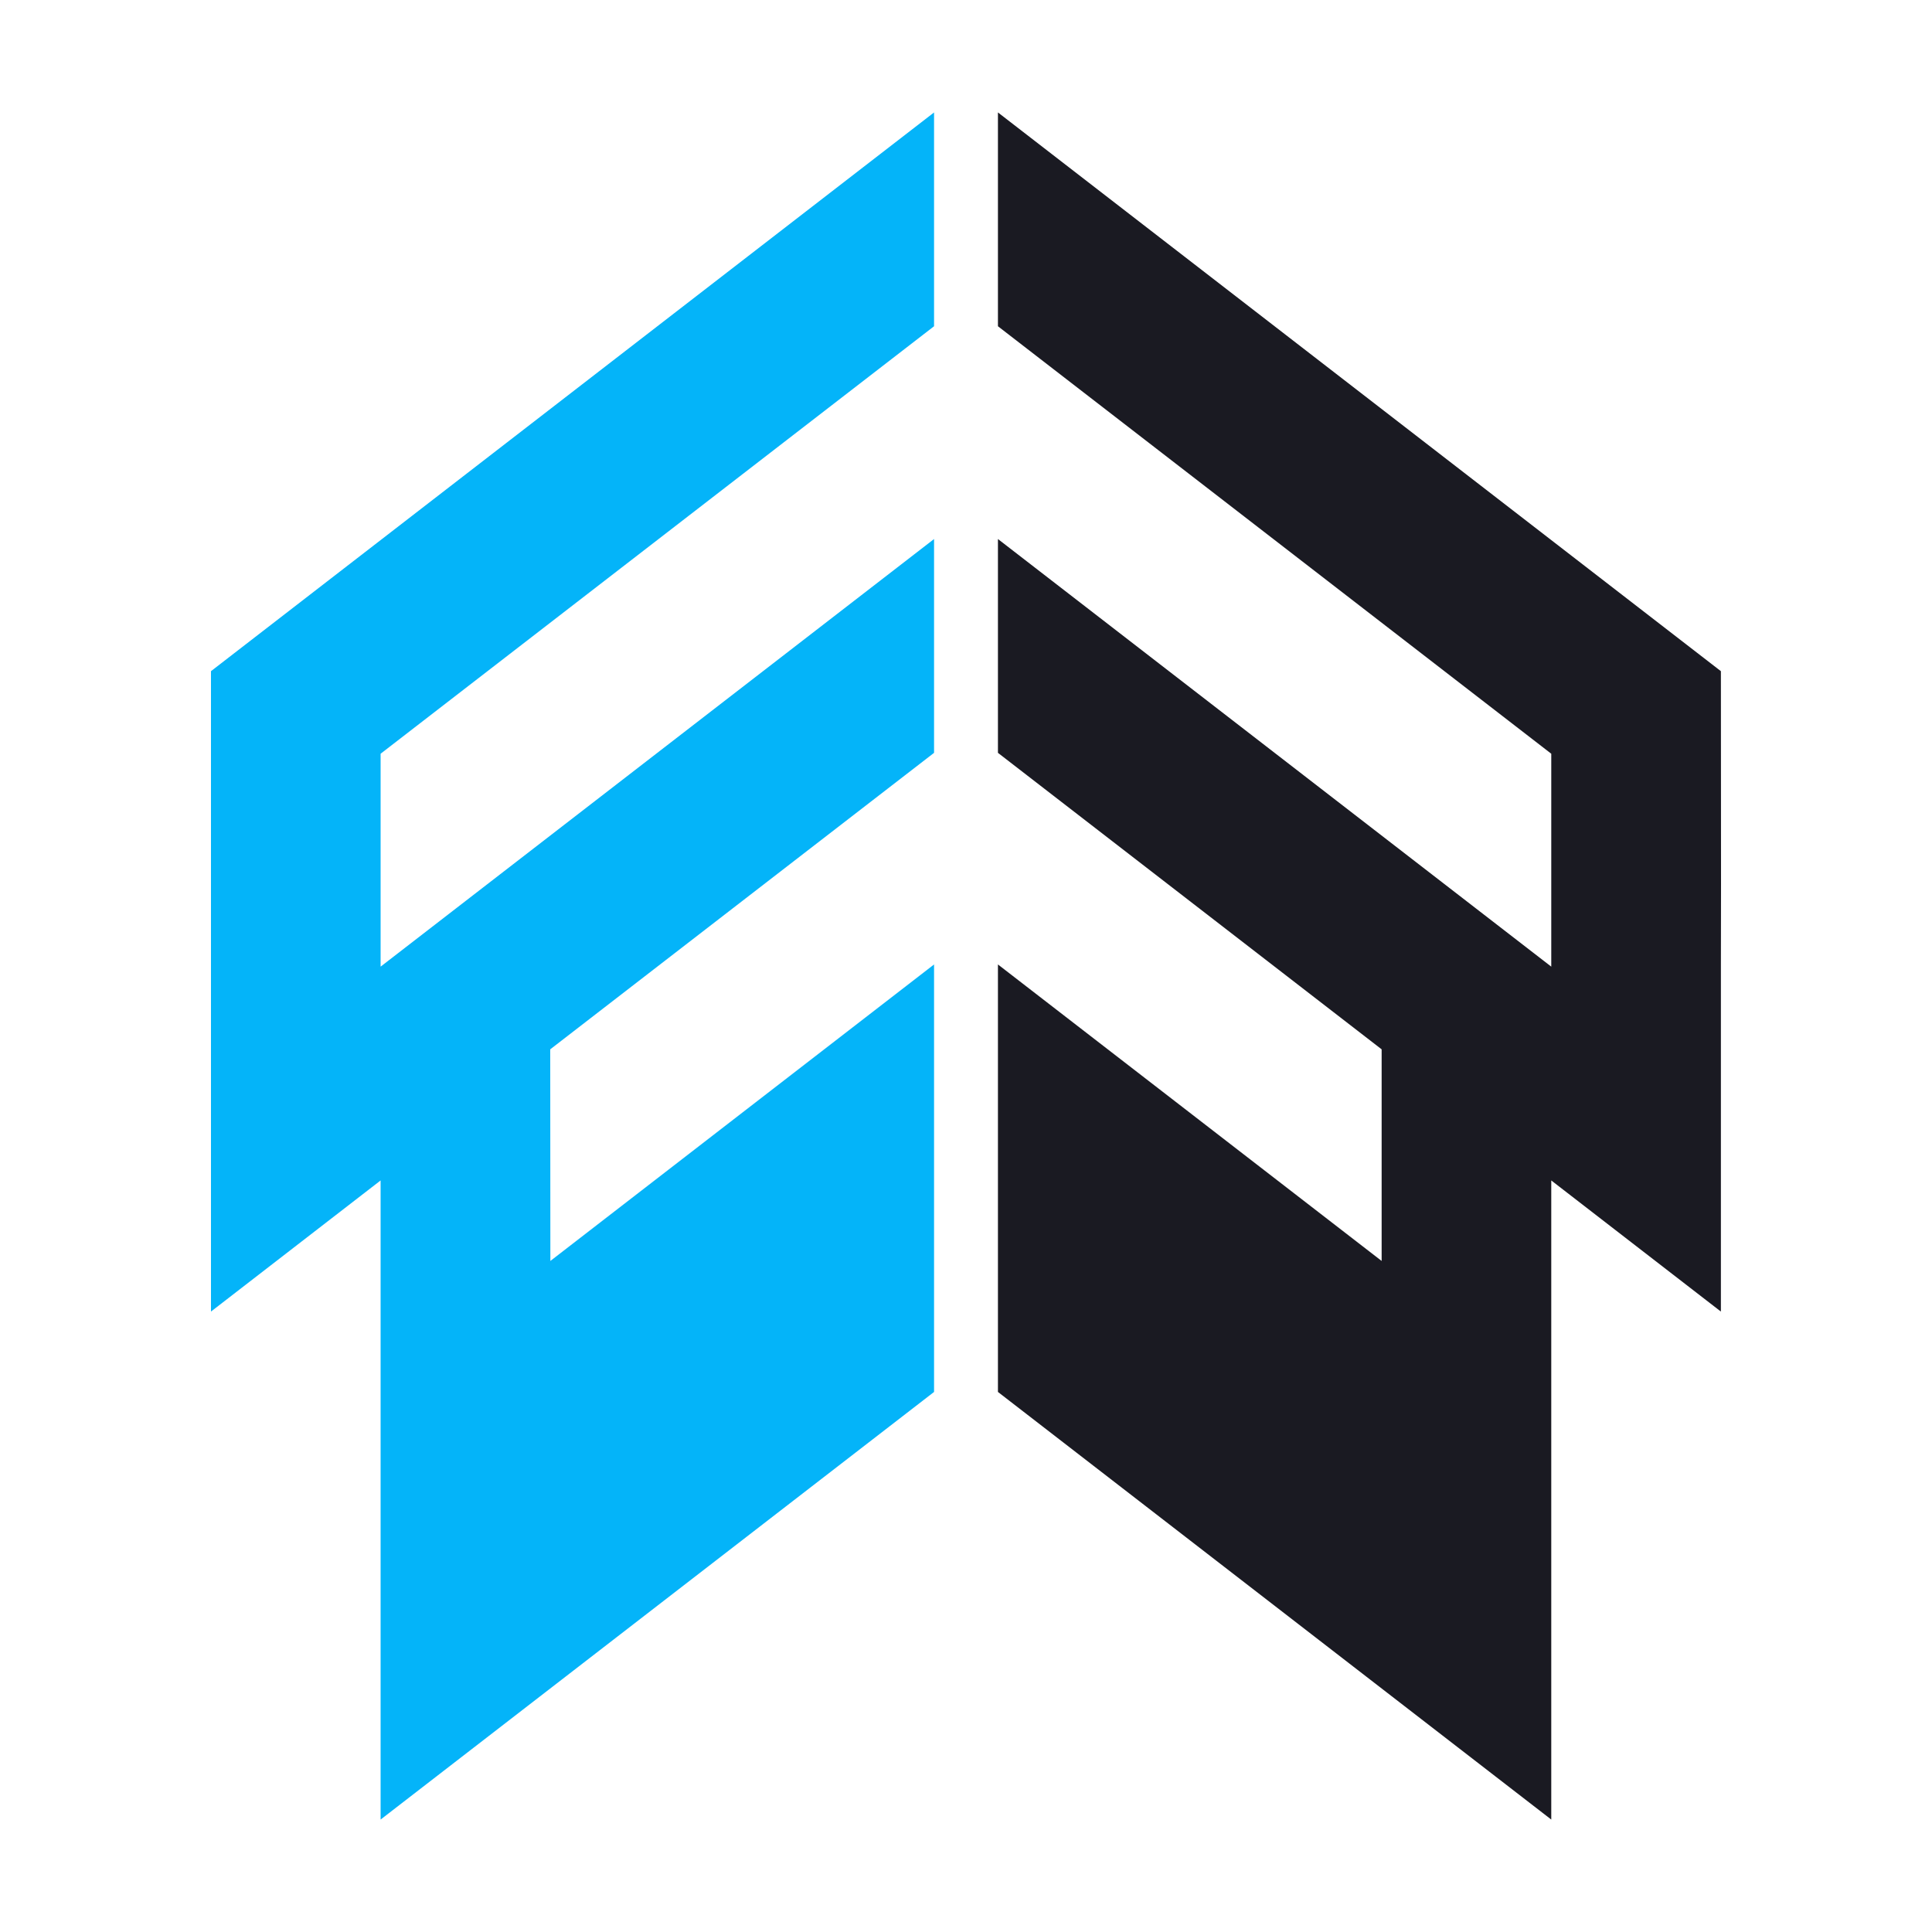
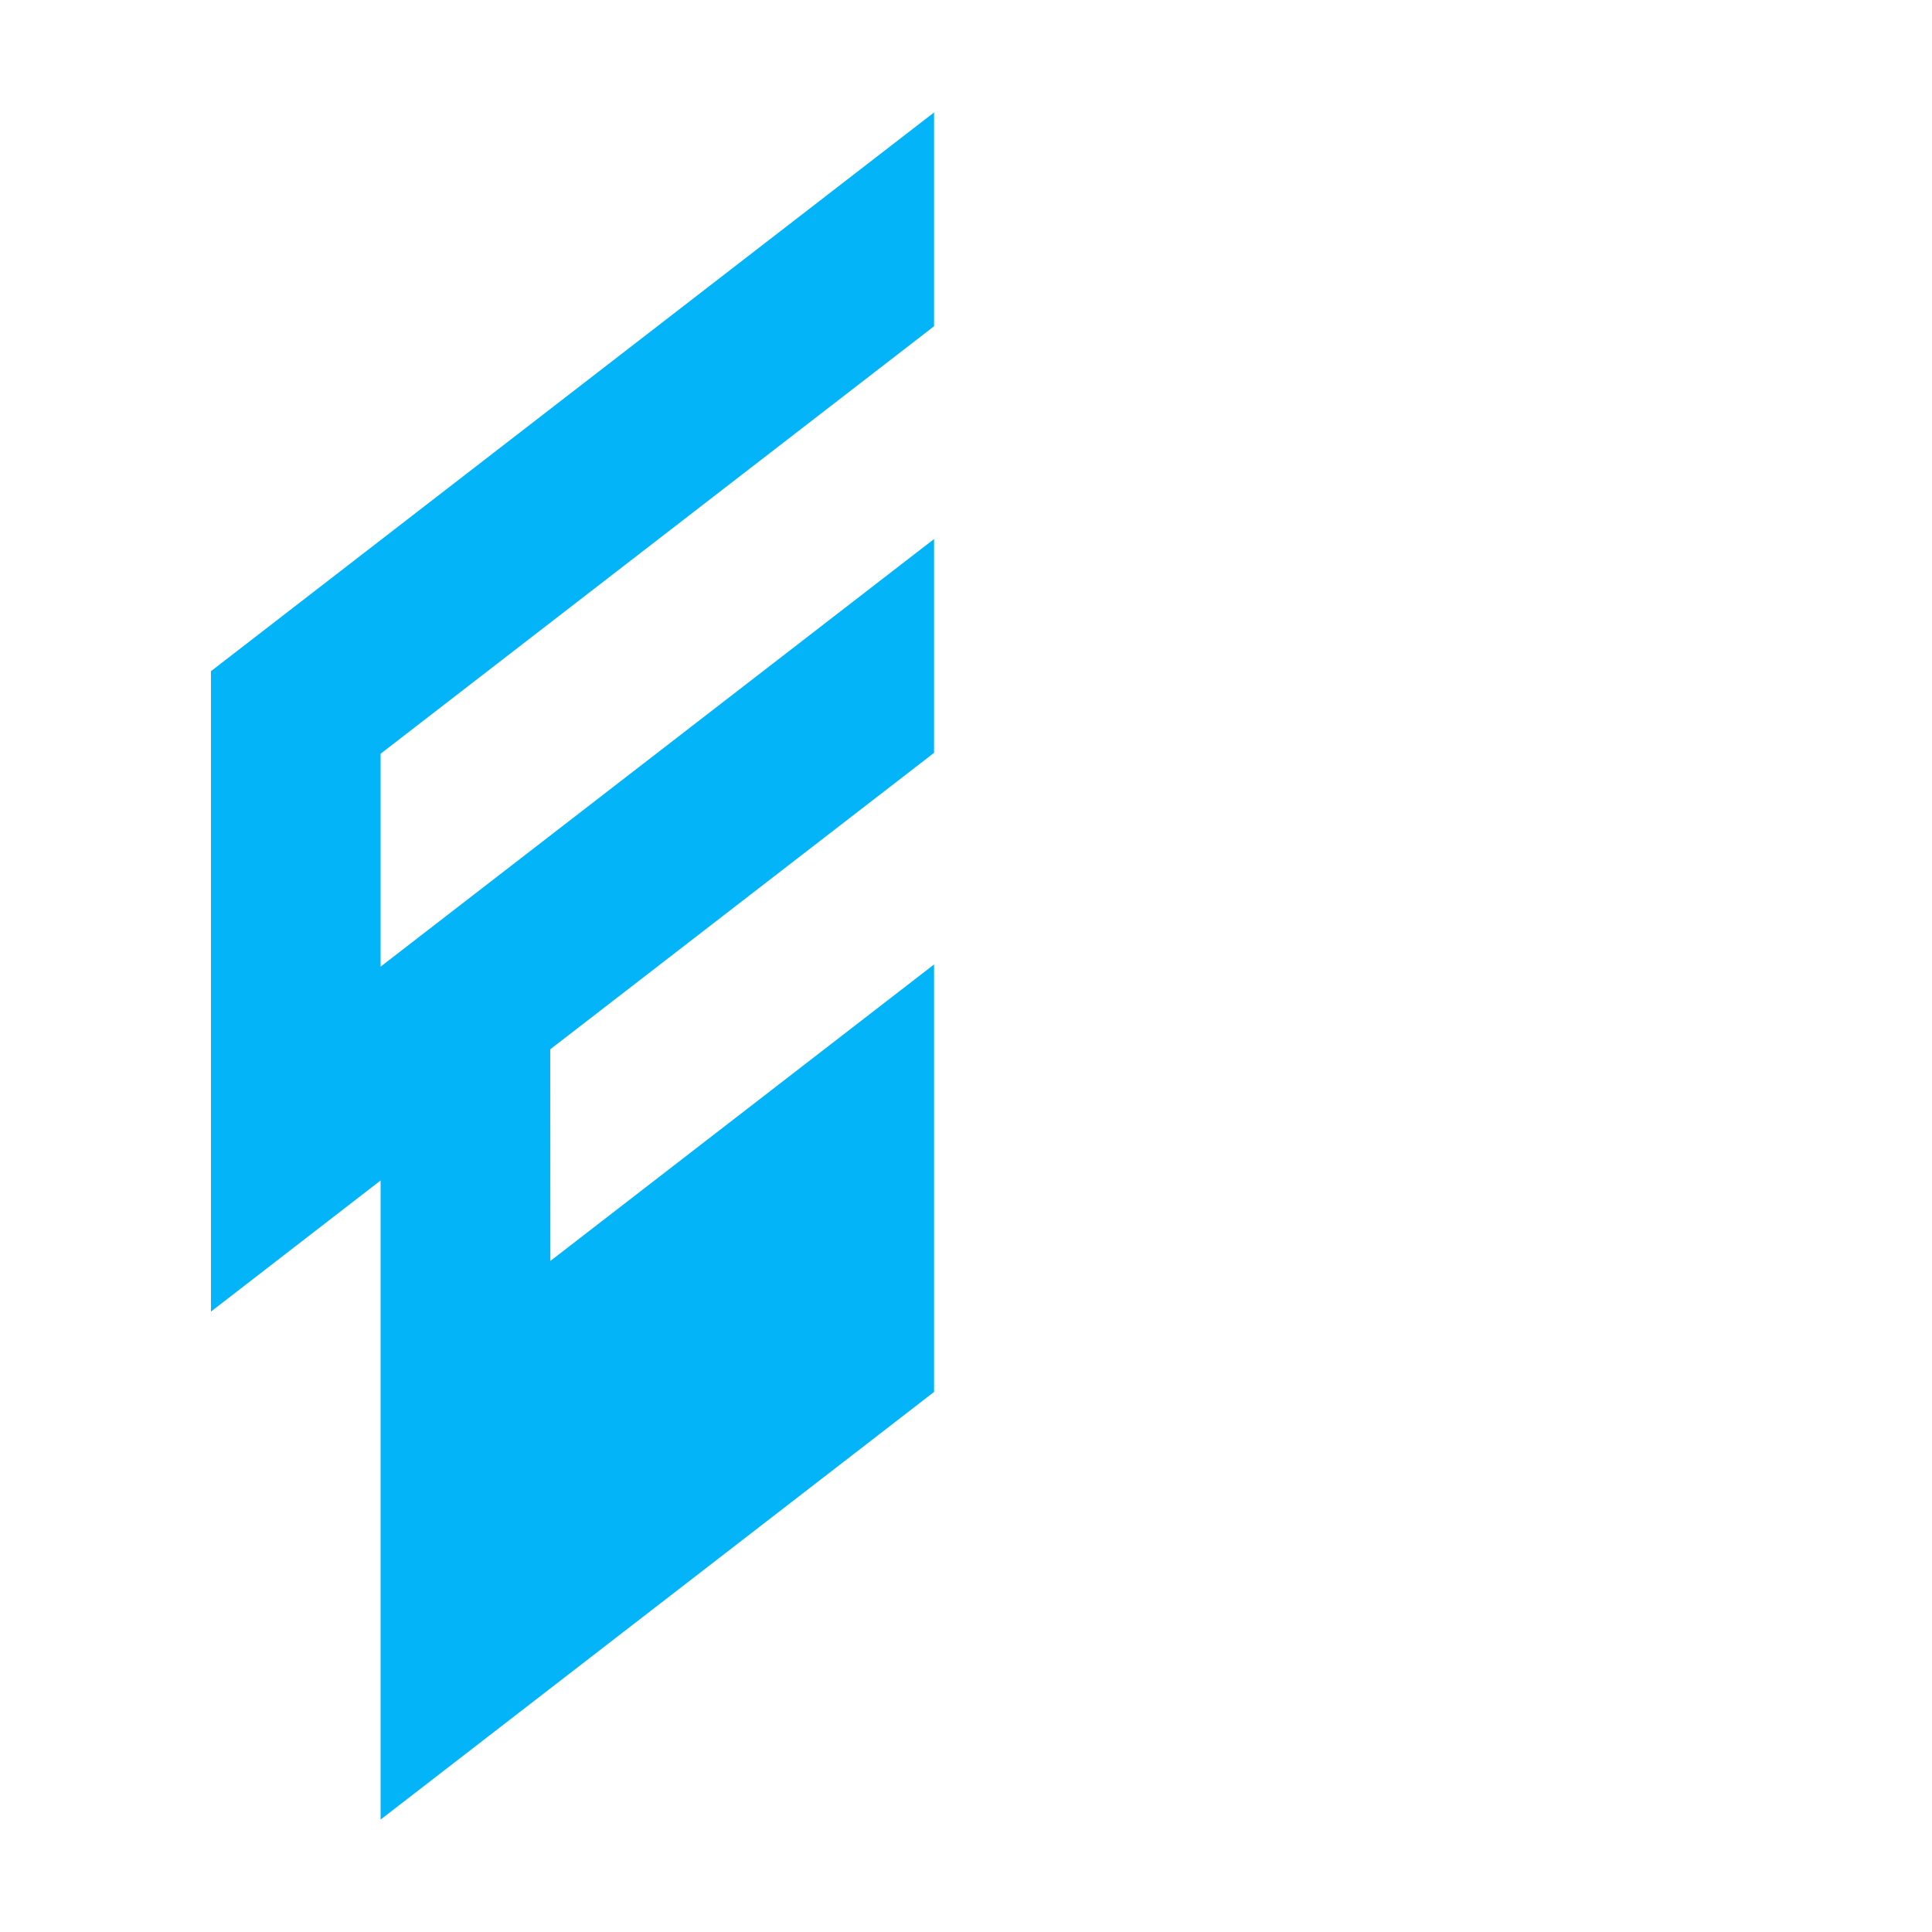
<svg xmlns="http://www.w3.org/2000/svg" version="1.1" id="Layer_1" x="0px" y="0px" viewBox="0 0 150 150" style="enable-background:new 0 0 150 150;" xml:space="preserve">
  <style type="text/css">
	.st0{fill-rule:evenodd;clip-rule:evenodd;fill:#1A1A22;}
	.st1{fill-rule:evenodd;clip-rule:evenodd;fill:#04B4F9;}
	.st2{fill-rule:evenodd;clip-rule:evenodd;fill:#FFFFFF;}
	.st3{fill-rule:evenodd;clip-rule:evenodd;fill:#00B5EA;}
	.st4{fill-rule:evenodd;clip-rule:evenodd;fill:#FF9900;stroke:#FFFFFF;stroke-width:0.216;stroke-miterlimit:22.926;}
	.st5{fill-rule:evenodd;clip-rule:evenodd;fill:#4C4C55;}
	.st6{fill-rule:evenodd;clip-rule:evenodd;fill:#00B6FB;}
</style>
  <g>
    <polygon class="st1" points="72.52,108.07 29.55,141.27 29.55,91.65 16.38,101.83 16.38,68.63 16.38,52.11 72.52,8.73 72.52,25.33    29.55,58.52 29.55,75.05 72.52,41.85 72.52,58.45 42.72,81.47 42.73,97.9 72.52,74.88  " />
-     <polygon class="st0" points="133.61,75.05 133.61,101.83 120.44,91.65 120.44,141.27 77.48,108.07 77.48,74.88 107.27,97.9    107.27,81.47 77.48,58.45 77.48,41.85 120.44,75.05 120.44,58.52 77.48,25.33 77.48,8.73 133.61,52.11 133.62,68.63  " />
  </g>
</svg>